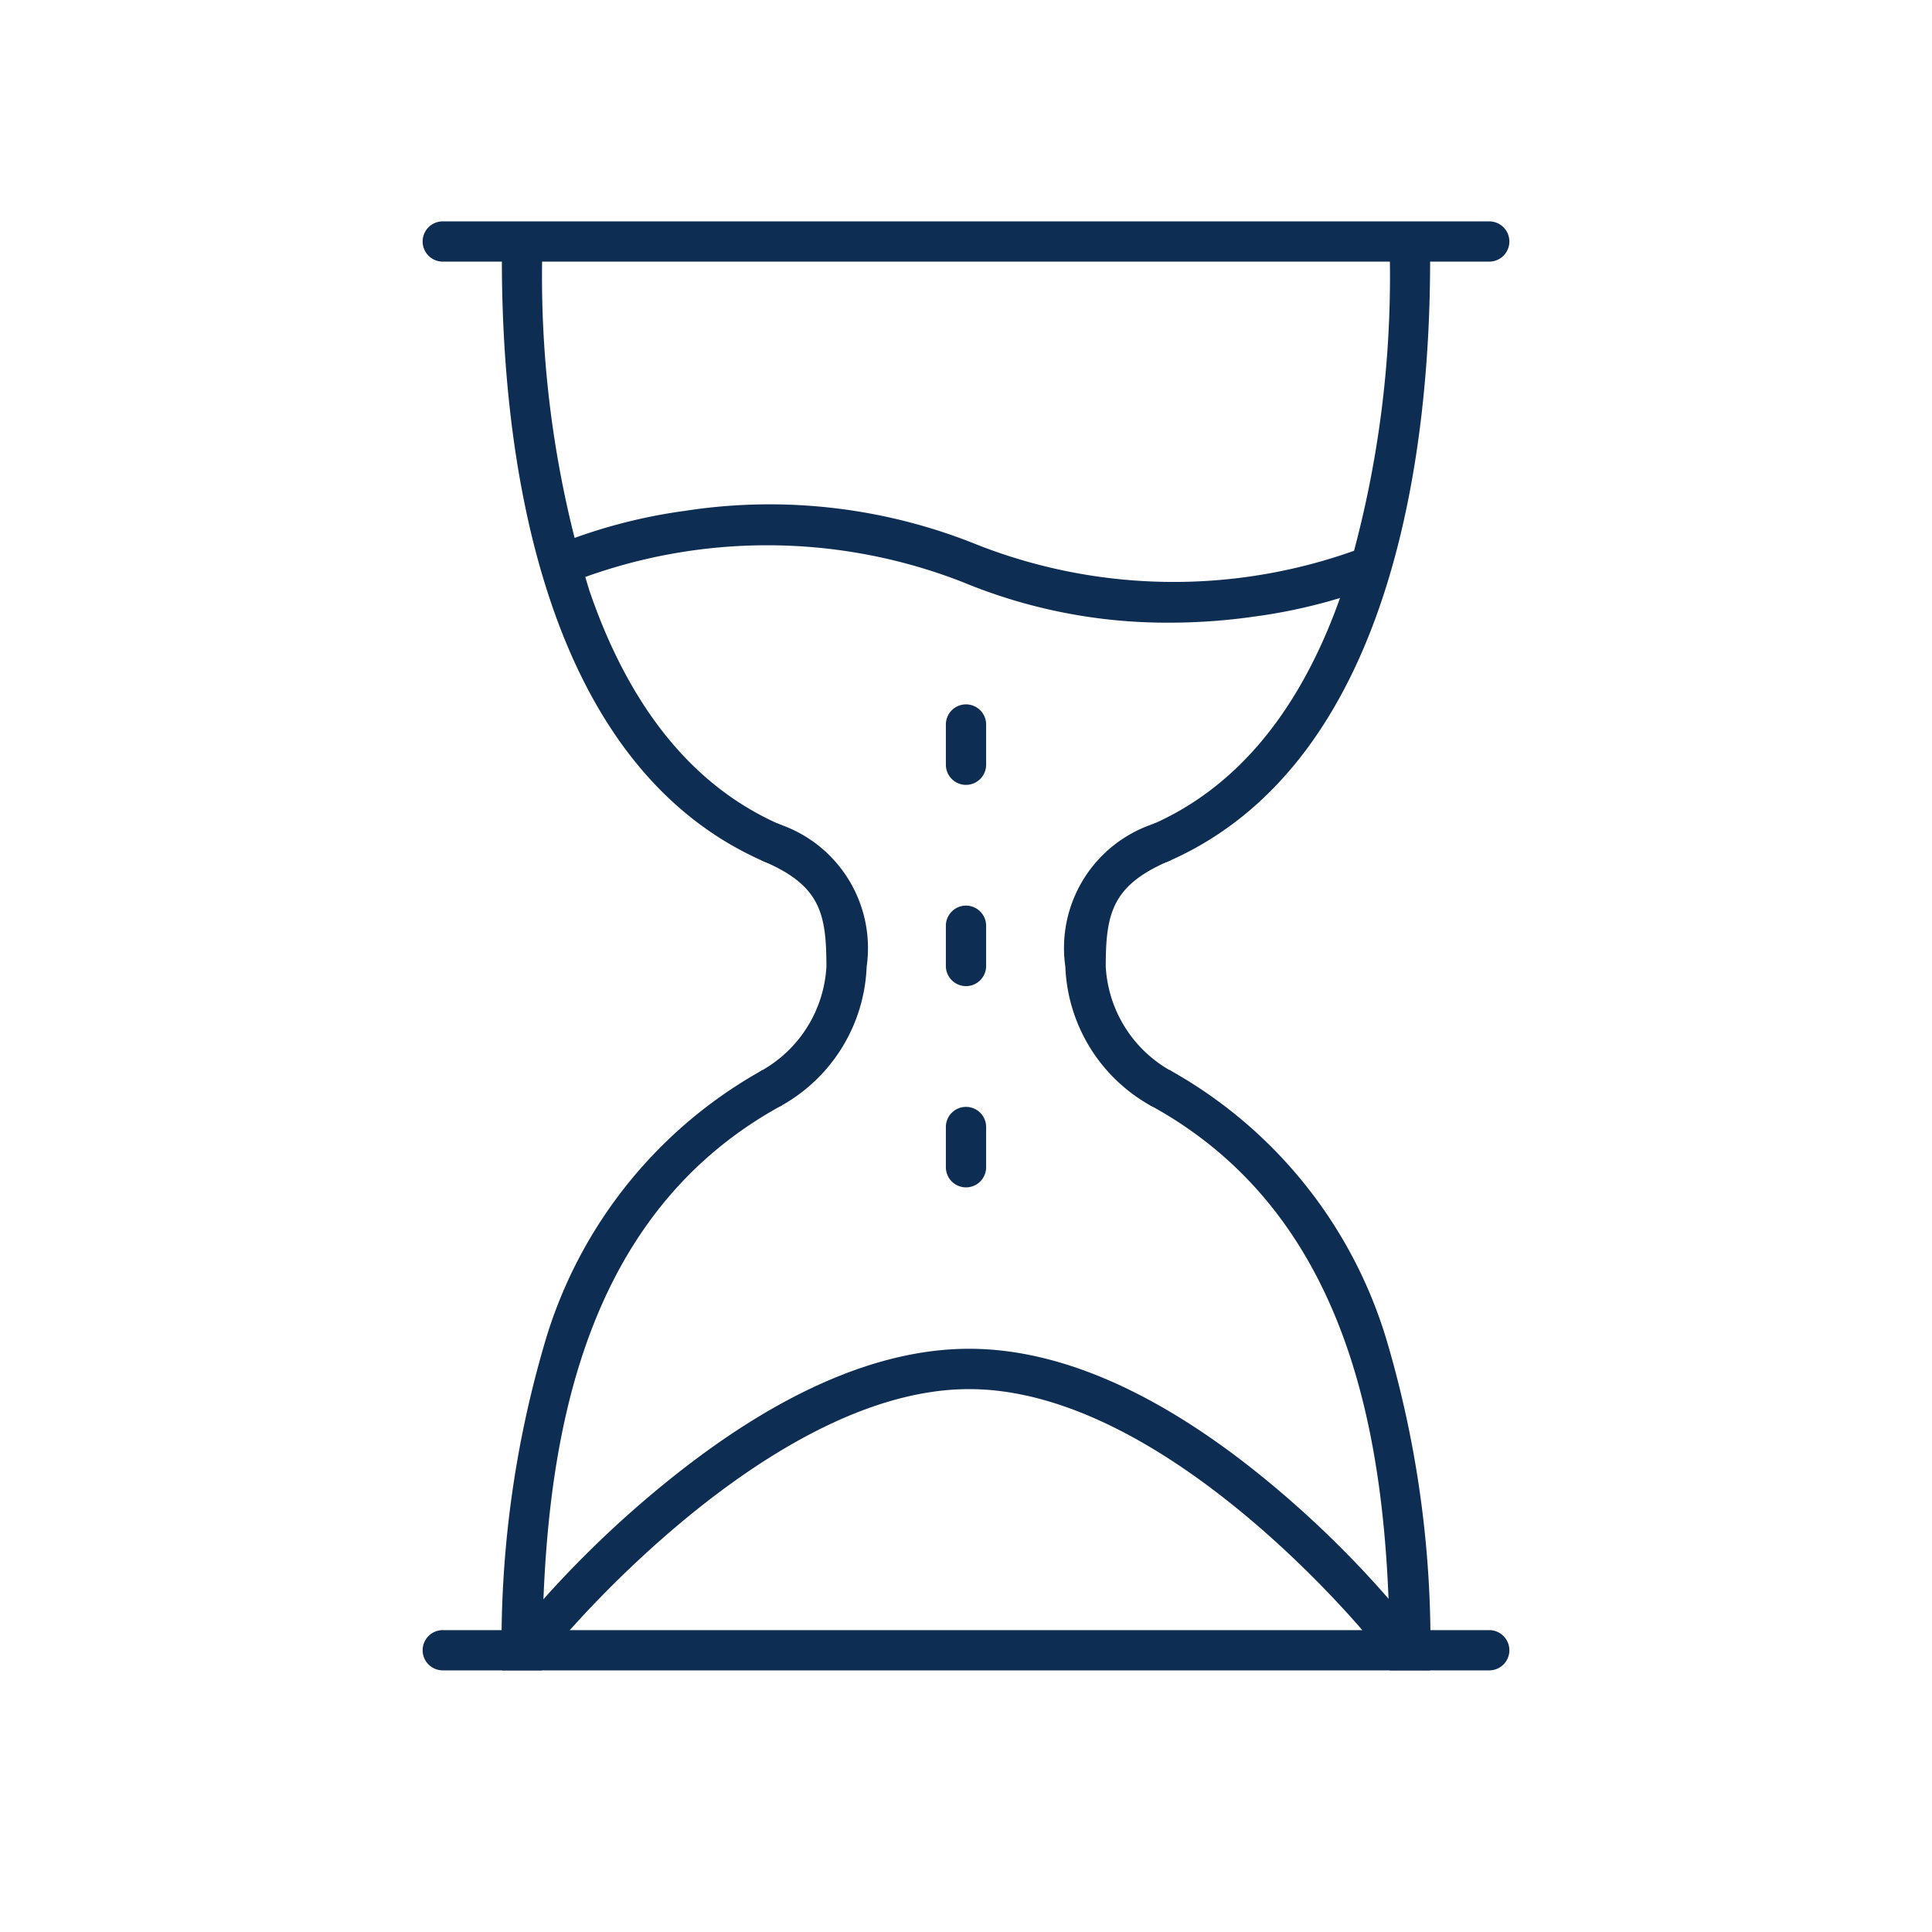
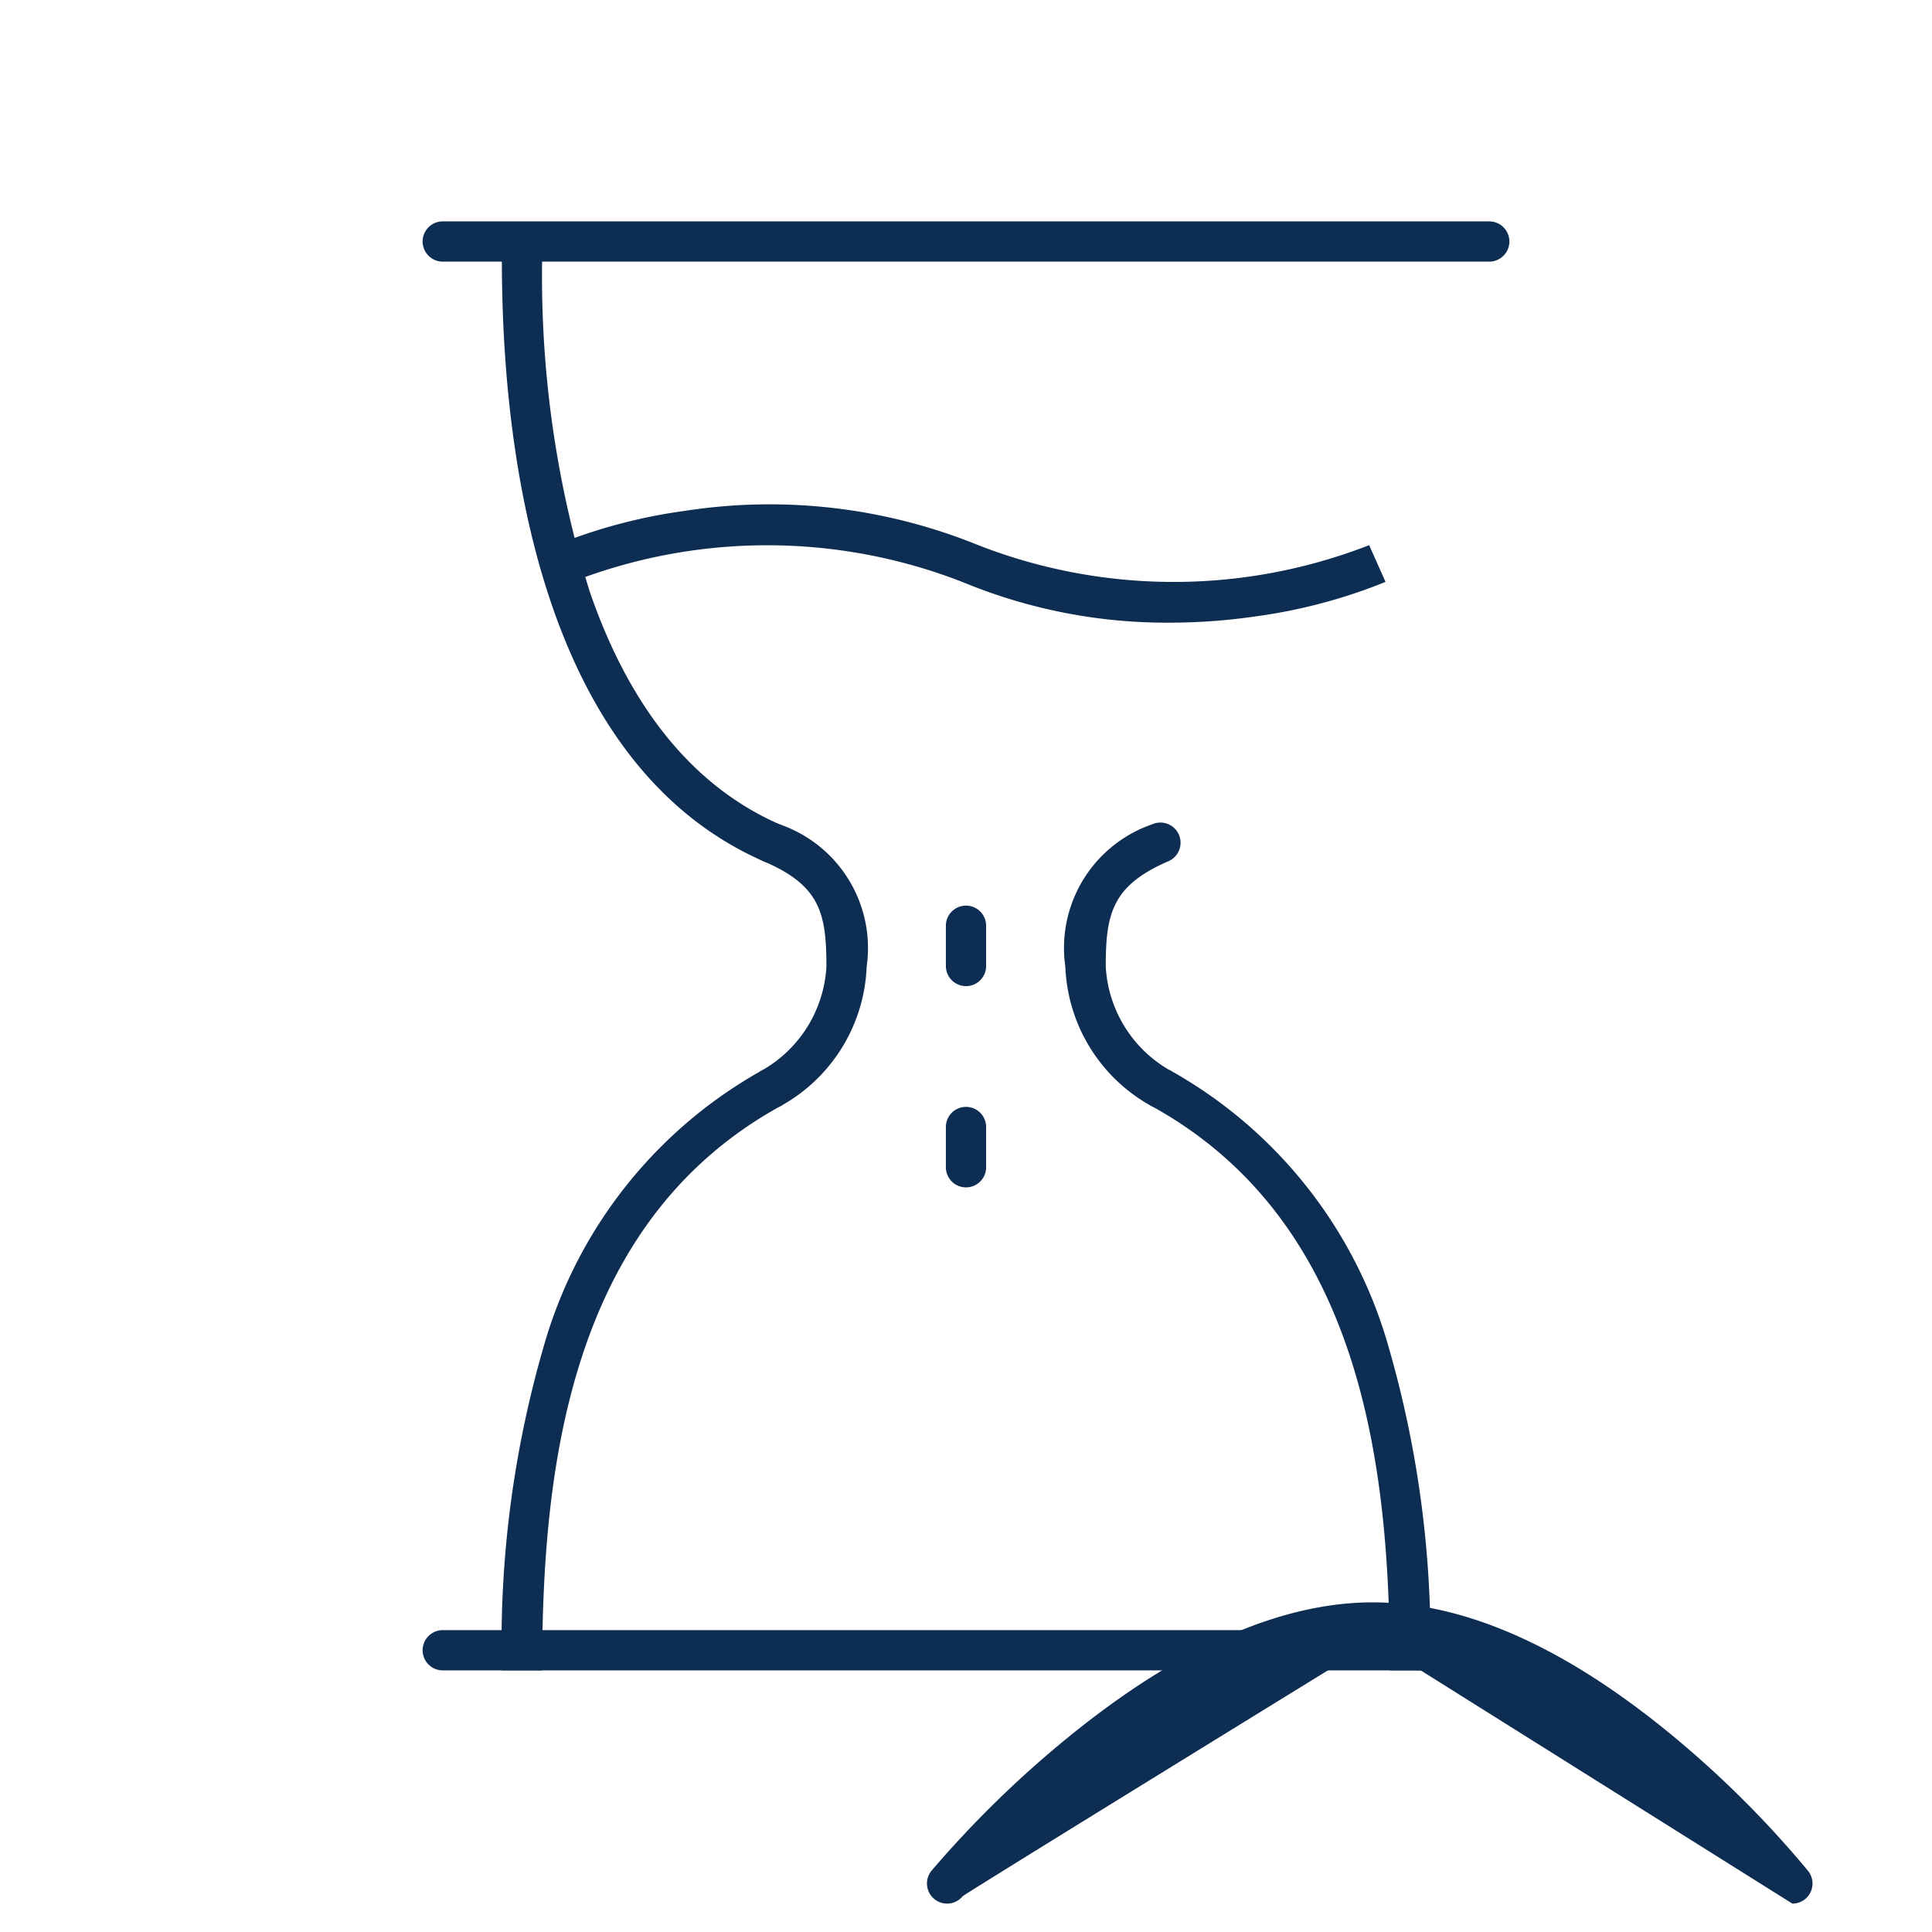
<svg xmlns="http://www.w3.org/2000/svg" width="48" height="48" viewBox="0 0 48 48">
  <defs>
    <clipPath id="clip-anti_aging_longevity">
      <rect width="48" height="48" />
    </clipPath>
  </defs>
  <g id="anti_aging_longevity" clip-path="url(#clip-anti_aging_longevity)">
    <g id="Group_14330" data-name="Group 14330" transform="translate(-0.5 -0.5)">
      <path id="Path_16859" data-name="Path 16859" d="M25,.5H-1A.5.5,0,0,1-1.5,0,.5.5,0,0,1-1-.5H25a.5.5,0,0,1,.5.5A.5.5,0,0,1,25,.5Z" transform="translate(12.5 6.5)" fill="#0e2d52" />
      <path id="Path_16857" data-name="Path 16857" d="M6.218,26.479a.5.5,0,0,1-.2-.042C.347,23.965-.5,16.017-.5,11.5A.5.5,0,0,1,0,11a.5.5,0,0,1,.5.5,26.442,26.442,0,0,0,1.178,8.215c1,2.917,2.593,4.87,4.74,5.805a.5.5,0,0,1-.2.958Z" transform="translate(13.469 -4.531)" fill="#0e2d52" />
      <path id="Path_16861" data-name="Path 16861" d="M.5,27.031h-1A26.46,26.46,0,0,1,.6,18.776a11.429,11.429,0,0,1,5.382-6.663l.479.878C1.177,15.87.5,22.007.5,27.031Z" transform="translate(13.469 14.969)" fill="#0e2d52" />
      <path id="Path_16860" data-name="Path 16860" d="M3.86,7.531A.5.5,0,0,1,3.606,6.6,3.164,3.164,0,0,0,5.219,4.016C5.219,2.692,5.065,2,3.661,1.4a.5.5,0,1,1,.4-.918A3.25,3.25,0,0,1,6.219,4.016,4.137,4.137,0,0,1,4.113,7.462.5.5,0,0,1,3.86,7.531Z" transform="translate(15.813 20.5)" fill="#0e2d52" />
      <path id="Path_16862" data-name="Path 16862" d="M25,.5H-1A.5.5,0,0,1-1.5,0,.5.5,0,0,1-1-.5H25a.5.5,0,0,1,.5.5A.5.5,0,0,1,25,.5Z" transform="translate(12.5 41.5)" fill="#0e2d52" />
-       <path id="Path_16863" data-name="Path 16863" d="M0,26.479a.5.5,0,0,1-.459-.3A.5.5,0,0,1-.2,25.52c2.147-.936,3.741-2.889,4.74-5.805A26.442,26.442,0,0,0,5.718,11.5a.5.5,0,0,1,1,0c0,4.517-.847,12.465-6.518,14.937A.5.5,0,0,1,0,26.479Z" transform="translate(29.313 -4.531)" fill="#0e2d52" />
      <path id="Path_16864" data-name="Path 16864" d="M6.718,27.031h-1c0-5.024-.677-11.161-5.957-14.04l.479-.878a11.429,11.429,0,0,1,5.382,6.663A26.46,26.46,0,0,1,6.718,27.031Z" transform="translate(29.313 14.969)" fill="#0e2d52" />
      <path id="Path_16865" data-name="Path 16865" d="M5.718,7.531a.5.5,0,0,1-.253-.069A4.137,4.137,0,0,1,3.359,4.016,3.25,3.25,0,0,1,5.521.478a.5.5,0,1,1,.4.918c-1.4.606-1.558,1.3-1.558,2.619A3.164,3.164,0,0,0,5.972,6.6a.5.5,0,0,1-.254.931Z" transform="translate(23.609 20.5)" fill="#0e2d52" />
      <path id="Path_16866" data-name="Path 16866" d="M1879.153,1631.97a13.242,13.242,0,0,1-5.143-1.009,13.358,13.358,0,0,0-9.712,0l-.407-.913a13.34,13.34,0,0,1,3.235-.858,13.75,13.75,0,0,1,7.272.854,13.356,13.356,0,0,0,9.712,0l.407.913a13.34,13.34,0,0,1-3.235.858A14.828,14.828,0,0,1,1879.153,1631.97Z" transform="translate(-1849.594 -1616)" fill="#0e2d52" />
      <path id="Line_255" data-name="Line 255" d="M0,1.5A.5.5,0,0,1-.5,1V0A.5.5,0,0,1,0-.5.5.5,0,0,1,.5,0V1A.5.5,0,0,1,0,1.5Z" transform="translate(24.5 23.5)" fill="#0e2d52" />
-       <path id="Line_256" data-name="Line 256" d="M0,1.5A.5.5,0,0,1-.5,1V0A.5.5,0,0,1,0-.5.5.5,0,0,1,.5,0V1A.5.5,0,0,1,0,1.5Z" transform="translate(24.5 18.5)" fill="#0e2d52" />
      <path id="Line_257" data-name="Line 257" d="M0,1.5A.5.5,0,0,1-.5,1V0A.5.5,0,0,1,0-.5.5.5,0,0,1,.5,0V1A.5.5,0,0,1,0,1.5Z" transform="translate(24.5 28.5)" fill="#0e2d52" />
-       <path id="Path_16867" data-name="Path 16867" d="M1883,1656.5a.5.5,0,0,1-.391-.188c-.05-.063-5.085-6.3-10.031-6.3s-10.14,6.239-10.192,6.3a.5.5,0,0,1-.773-.635,26.3,26.3,0,0,1,3.391-3.312c2.73-2.226,5.278-3.355,7.574-3.355s4.82,1.13,7.5,3.358a25.39,25.39,0,0,1,3.313,3.315.5.5,0,0,1-.391.812Z" transform="translate(-1848 -1615)" fill="#0e2d52" />
+       <path id="Path_16867" data-name="Path 16867" d="M1883,1656.5a.5.5,0,0,1-.391-.188s-10.14,6.239-10.192,6.3a.5.5,0,0,1-.773-.635,26.3,26.3,0,0,1,3.391-3.312c2.73-2.226,5.278-3.355,7.574-3.355s4.82,1.13,7.5,3.358a25.39,25.39,0,0,1,3.313,3.315.5.5,0,0,1-.391.812Z" transform="translate(-1848 -1615)" fill="#0e2d52" />
    </g>
  </g>
</svg>